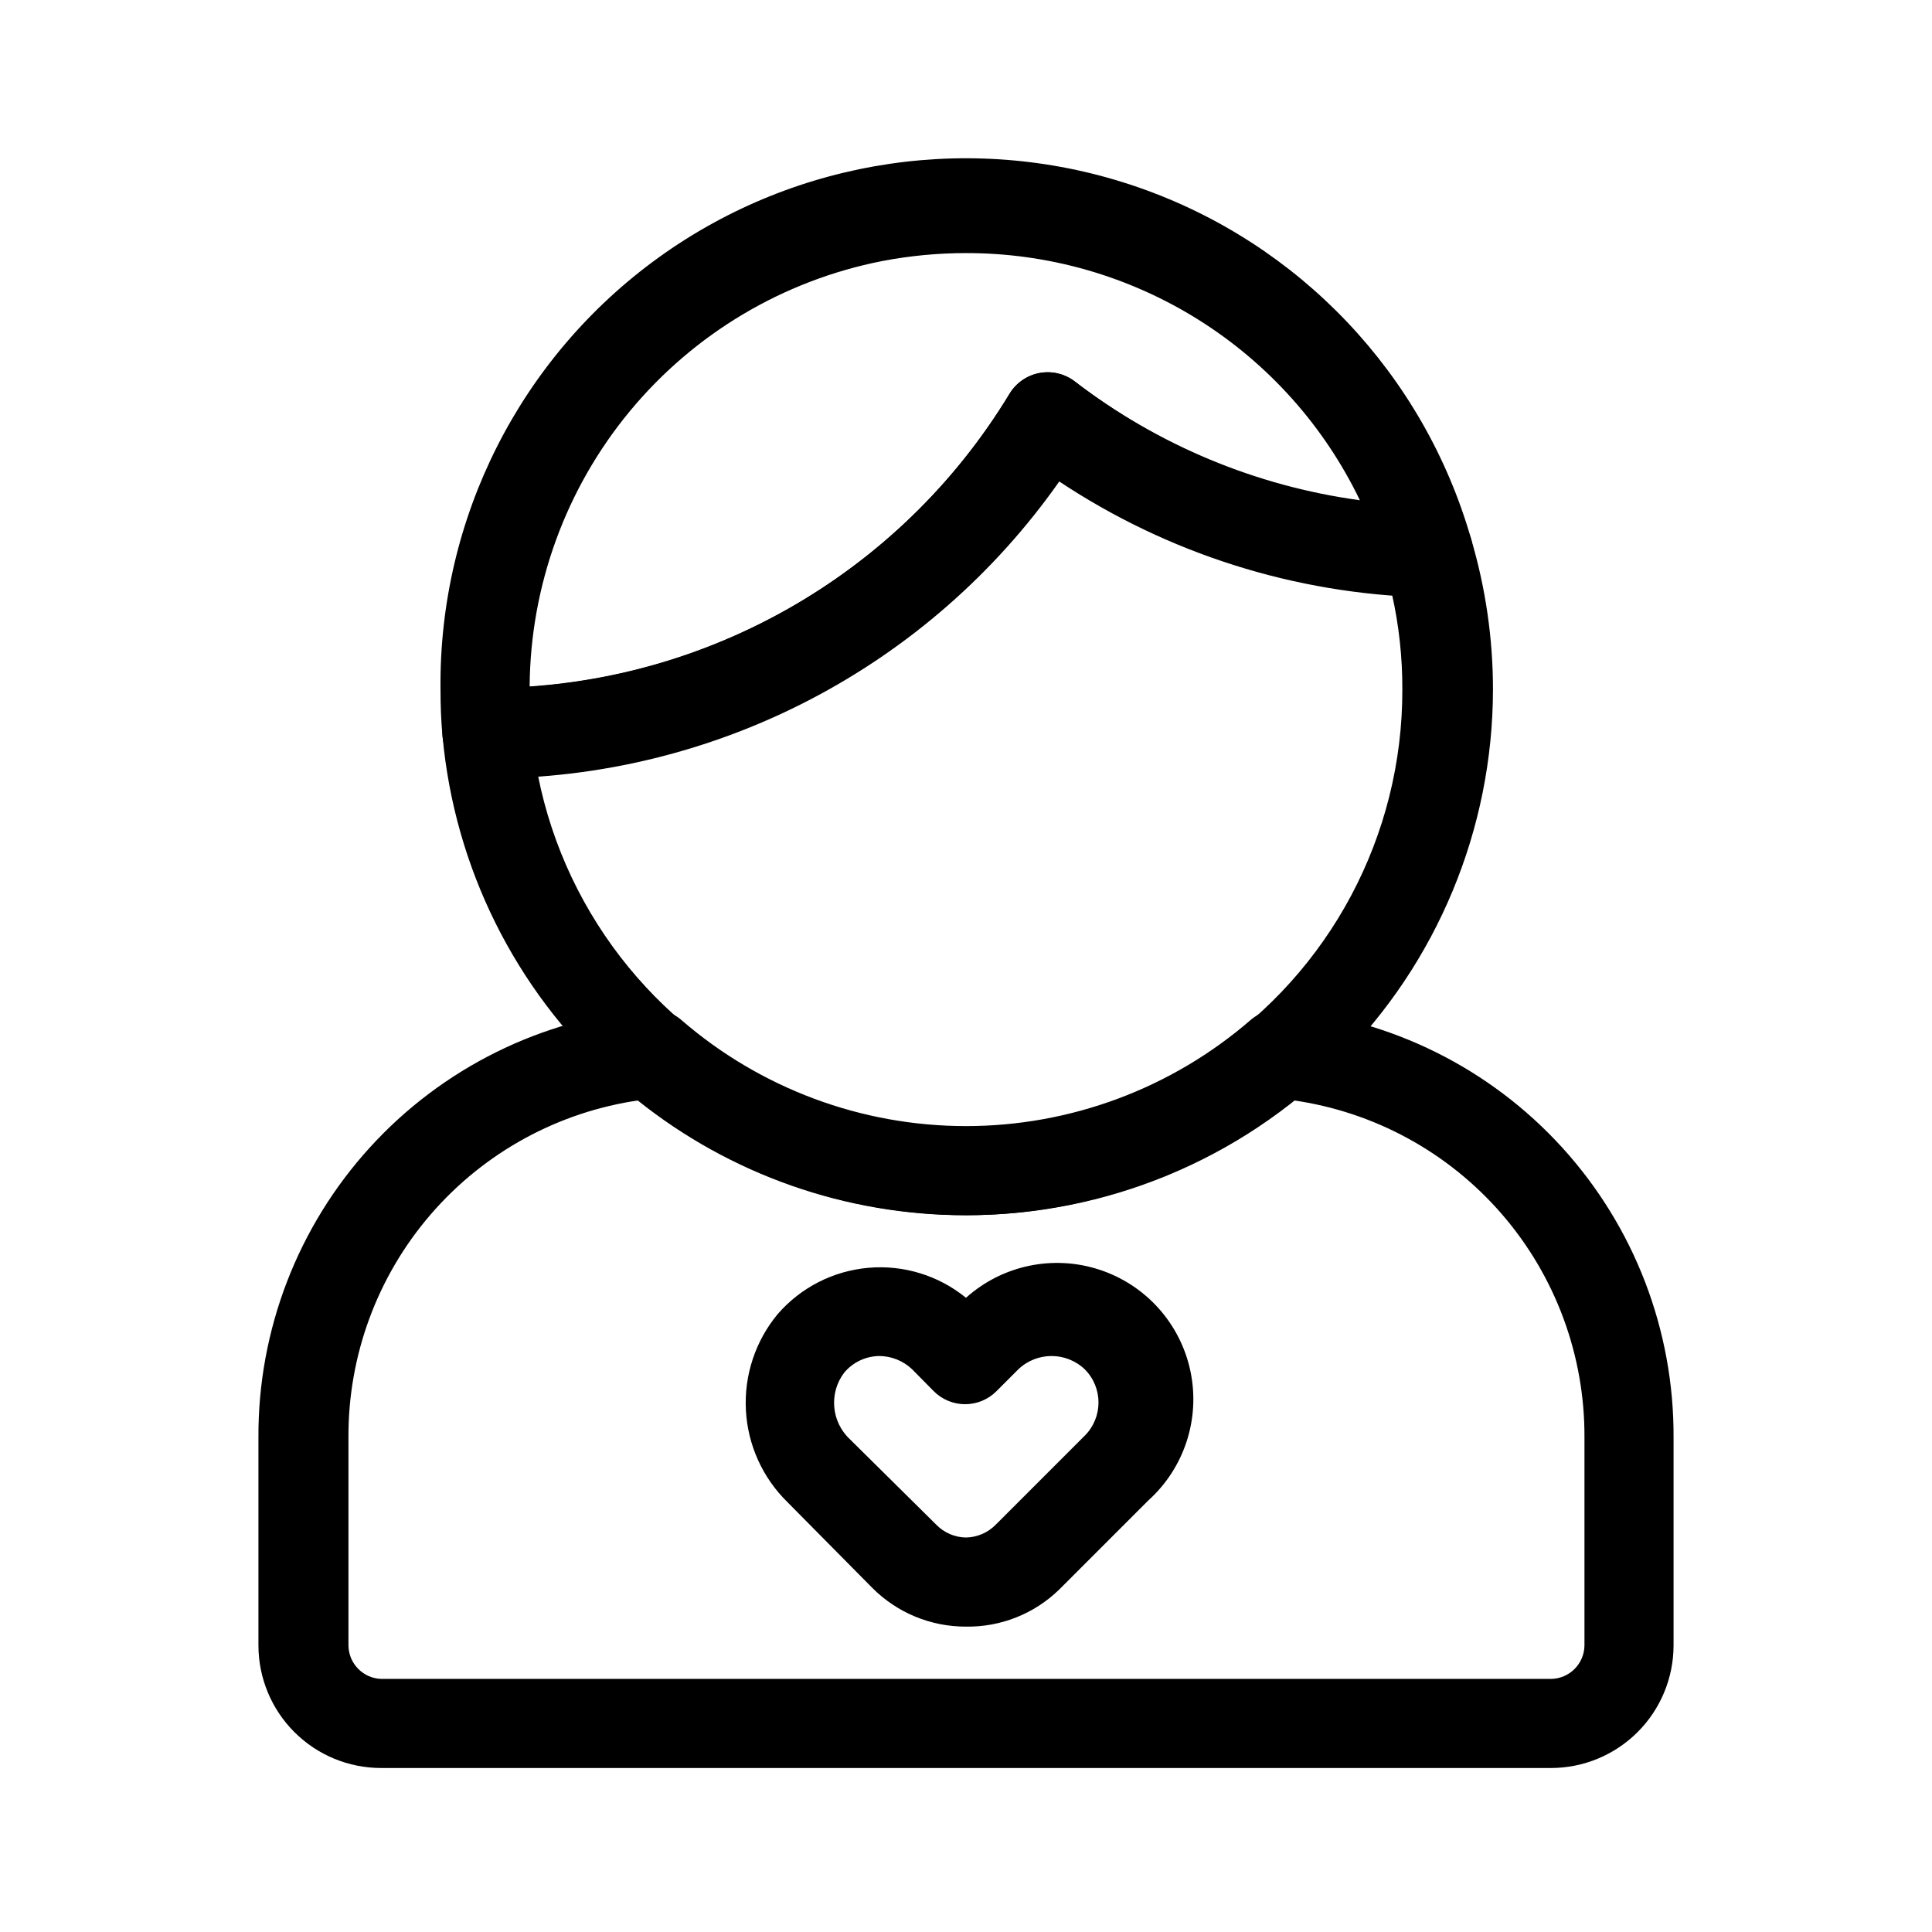
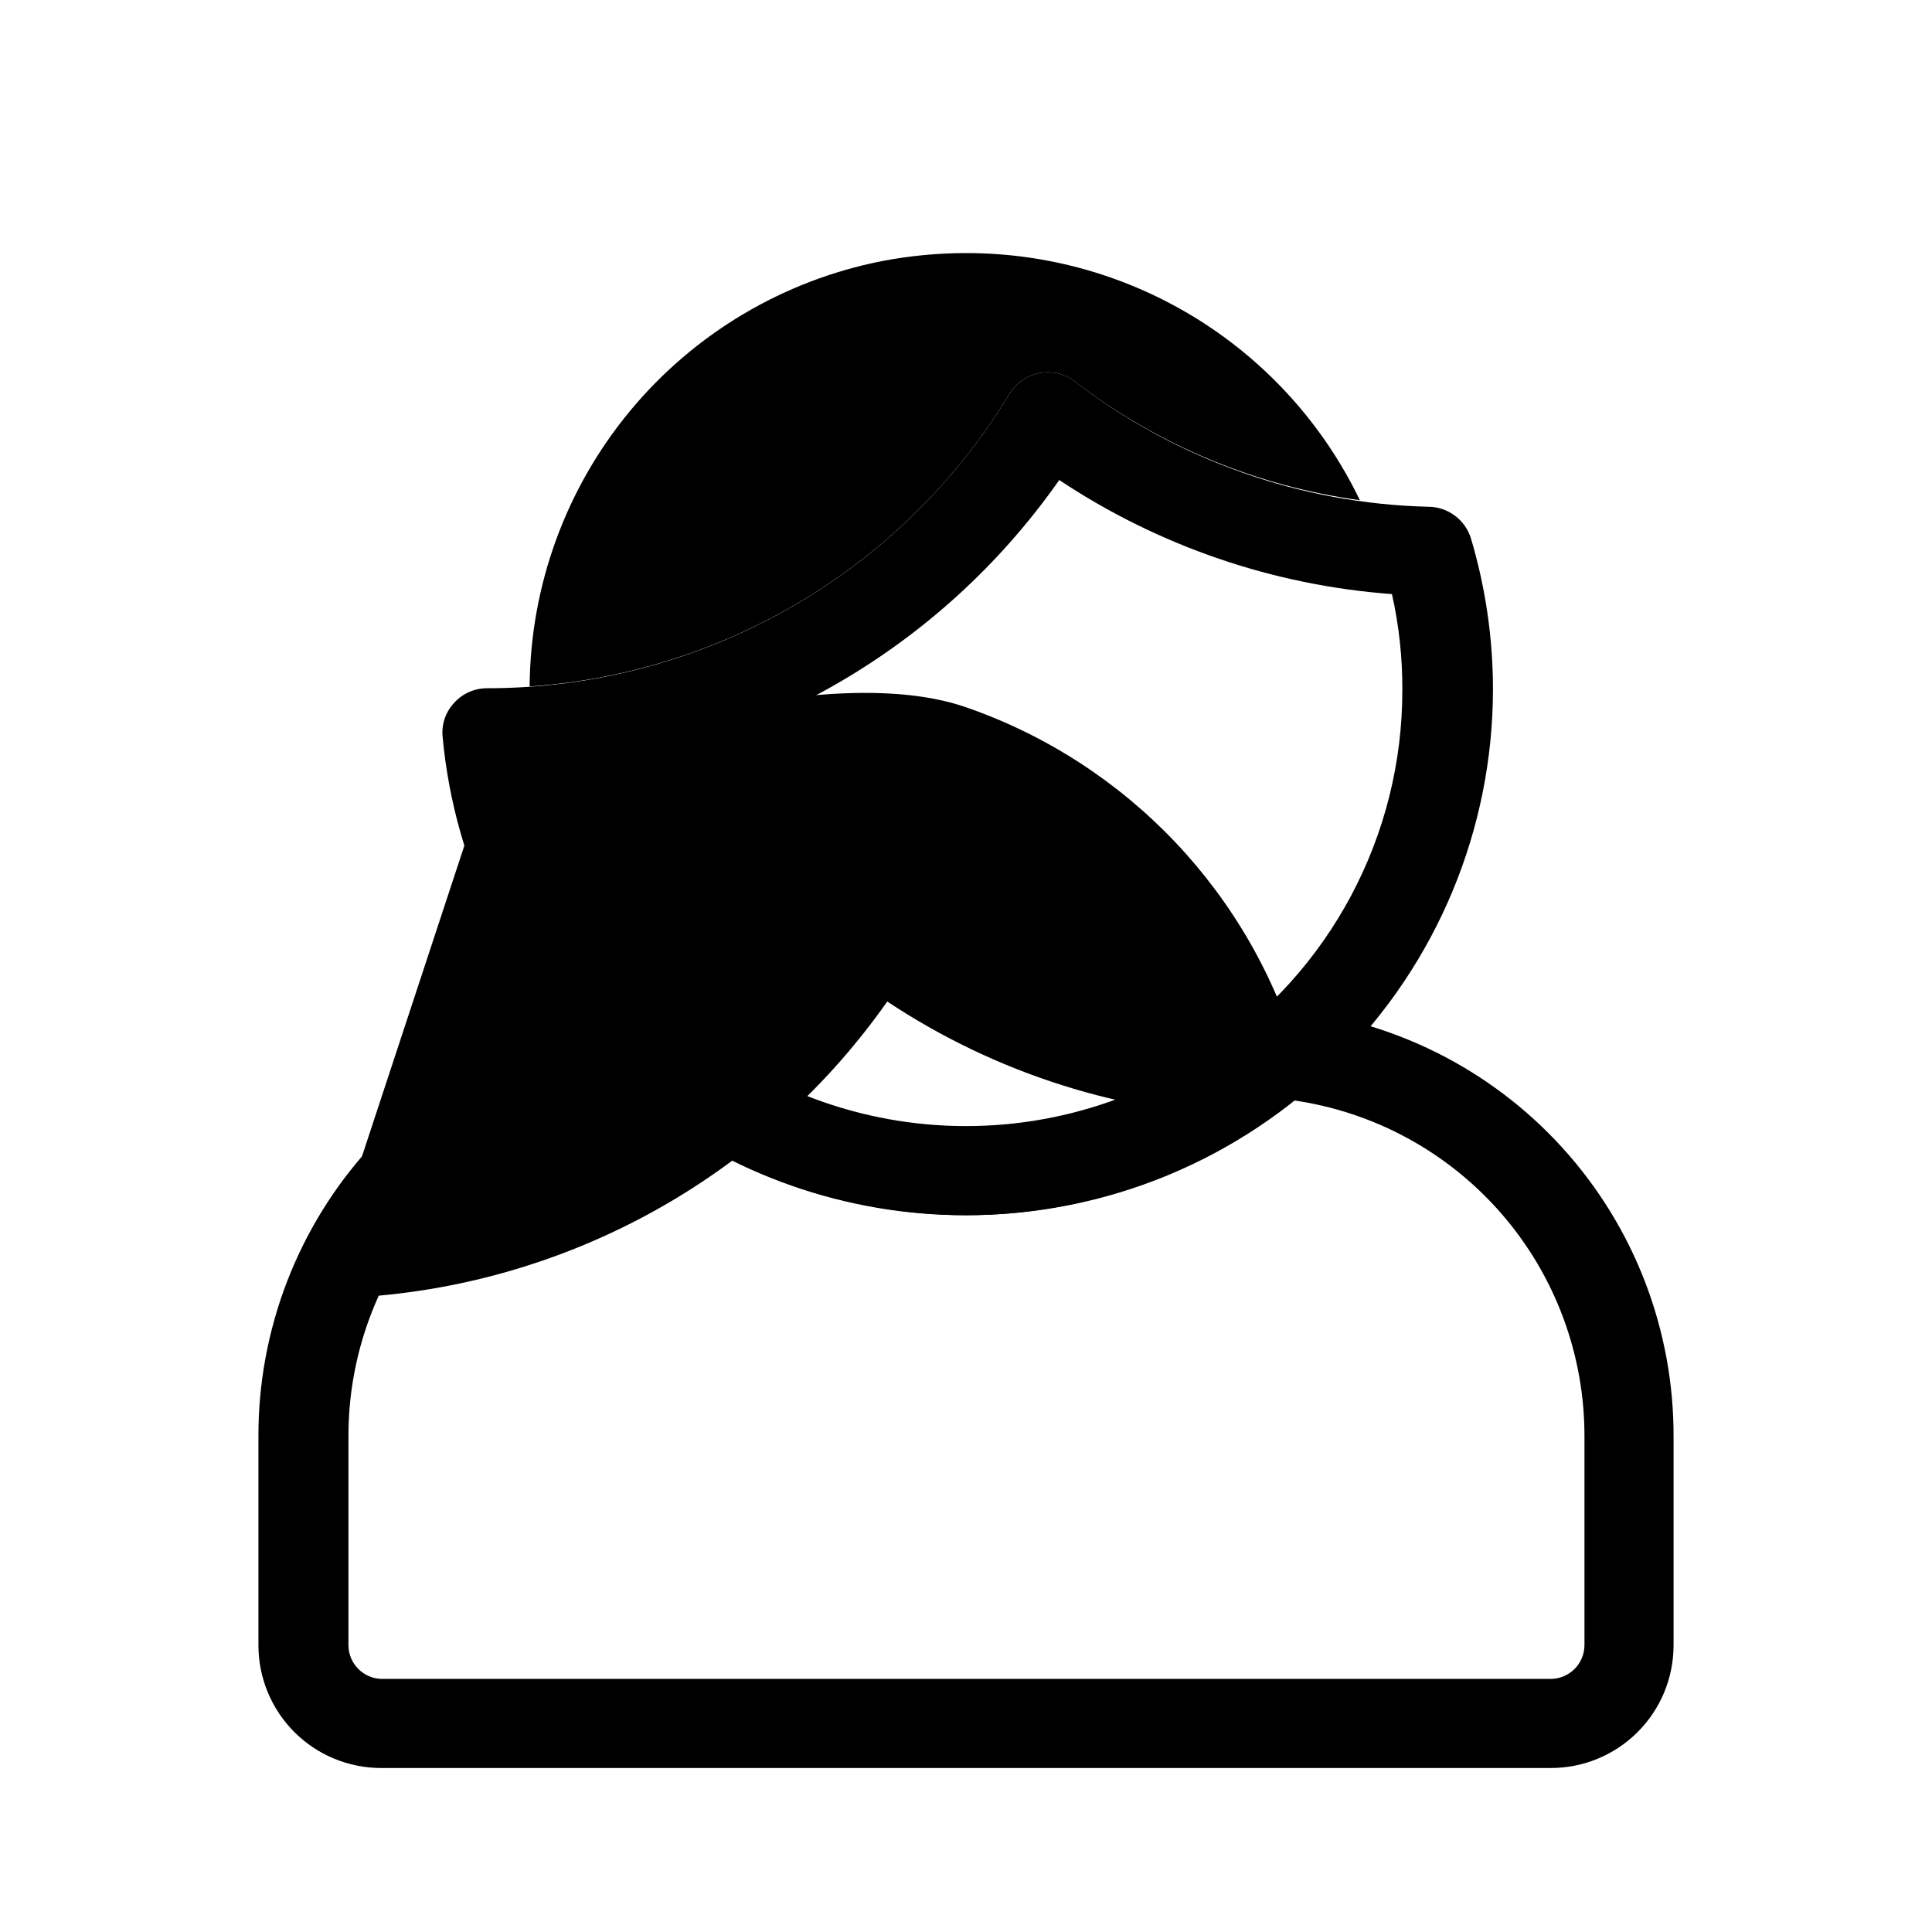
<svg xmlns="http://www.w3.org/2000/svg" fill="#000000" width="800px" height="800px" version="1.1" viewBox="144 144 512 512">
  <g>
    <path d="m400 466.04c-34.762-0.07-68.246-13.105-93.898-36.562-25.652-23.457-41.633-55.641-44.809-90.254-0.316-3.293 0.805-6.562 3.07-8.973 2.211-2.457 5.356-3.859 8.66-3.859 56.668 0.02 109.22-29.598 138.55-78.09 1.742-2.852 4.617-4.832 7.902-5.449 3.285-0.613 6.68 0.191 9.336 2.223 26.906 20.742 59.715 32.379 93.68 33.219 5.215 0.016 9.812 3.434 11.336 8.422 3.859 12.98 5.82 26.449 5.824 39.992-0.043 36.996-14.777 72.457-40.969 98.59-26.188 26.129-61.684 40.785-98.68 40.742zm-113.44-116.58c7.512 37.93 33.484 69.594 69.211 84.379 35.727 14.789 76.48 10.742 108.6-10.785 32.121-21.523 51.359-57.68 51.262-96.344 0.031-8.5-0.891-16.977-2.754-25.27-31.5-2.324-61.867-12.734-88.168-30.23-15.758 22.496-36.336 41.195-60.238 54.73-23.898 13.535-50.516 21.57-77.914 23.52z" />
    <path d="m555 612.54h-310c-8.625 0-16.895-3.426-22.992-9.523-6.094-6.098-9.52-14.367-9.52-22.988v-55.105c-0.133-28.41 10.406-55.832 29.535-76.84 19.129-21.008 45.445-34.07 73.746-36.594 3.203-0.305 6.391 0.719 8.816 2.832 20.941 18.125 47.715 28.102 75.414 28.102 27.695 0 54.469-9.977 75.414-28.102 2.426-2.113 5.613-3.137 8.816-2.832 28.312 2.527 54.641 15.598 73.77 36.621 19.129 21.023 29.66 48.469 29.512 76.895v55.105-0.004c-0.023 8.609-3.457 16.859-9.551 22.938-6.098 6.082-14.352 9.496-22.961 9.496zm-241.59-176.96c-21.48 3.082-41.121 13.836-55.289 30.277-14.168 16.438-21.902 37.449-21.777 59.152v55.105-0.004c0.082 4.777 3.887 8.652 8.66 8.816h310c4.894-0.043 8.852-4 8.895-8.895v-55.105c0.098-21.723-7.68-42.742-21.895-59.172-14.215-16.426-33.898-27.148-55.41-30.176-24.641 19.727-55.262 30.473-86.828 30.473-31.562 0-62.188-10.746-86.828-30.473z" />
-     <path d="m273.02 350.01c-6.07-0.051-11.129-4.668-11.73-10.707-0.395-4.094-0.551-8.344-0.551-12.594-0.488-45.312 21.098-88.027 57.867-114.51s84.125-33.414 126.95-18.59c42.816 14.828 75.746 49.559 88.27 93.105 1.145 3.812 0.254 7.945-2.363 10.945-2.25 3.062-5.883 4.805-9.684 4.644-34.594-0.918-68.23-11.559-97.062-30.703-17.098 24.328-39.801 44.18-66.188 57.883-26.391 13.703-55.691 20.848-85.426 20.836zm126.98-138.94c-7.477 0-14.938 0.715-22.281 2.125-26.168 5.152-49.754 19.188-66.766 39.727-17.012 20.543-26.406 46.328-26.594 73 52.508-3.625 99.969-32.582 127.21-77.617 1.742-2.852 4.617-4.832 7.902-5.449 3.285-0.613 6.68 0.191 9.336 2.223 22.027 16.887 48.074 27.738 75.574 31.488-9.457-19.648-24.273-36.223-42.742-47.812-18.469-11.586-39.84-17.719-61.641-17.684z" />
-     <path d="m400 575.07c-9.34 0.031-18.301-3.684-24.879-10.312l-22.355-22.594c-6.637-6.461-10.598-15.184-11.094-24.434-0.496-9.246 2.508-18.344 8.418-25.477 6.125-7.066 14.762-11.469 24.078-12.277 9.316-0.809 18.582 2.043 25.832 7.949 9.602-8.621 23.078-11.461 35.344-7.453 12.266 4.008 21.465 14.254 24.129 26.883 2.66 12.625-1.613 25.715-11.219 34.336l-23.617 23.617c-6.594 6.391-15.457 9.902-24.637 9.762zm-22.828-71.715h-0.004c-3.644 0.004-7.102 1.617-9.445 4.406-4.113 5.43-3.434 13.094 1.574 17.715l22.828 22.59c2.07 2.129 4.902 3.348 7.875 3.387 2.965-0.055 5.789-1.27 7.871-3.387l23.617-23.617v0.004c4.832-4.856 4.832-12.703 0-17.555-4.934-4.719-12.703-4.719-17.637 0l-5.746 5.746c-2.203 2.231-5.207 3.484-8.344 3.484s-6.141-1.254-8.344-3.484l-5.668-5.746c-2.352-2.254-5.481-3.523-8.738-3.543z" />
+     <path d="m273.02 350.01s84.125-33.414 126.95-18.59c42.816 14.828 75.746 49.559 88.27 93.105 1.145 3.812 0.254 7.945-2.363 10.945-2.25 3.062-5.883 4.805-9.684 4.644-34.594-0.918-68.23-11.559-97.062-30.703-17.098 24.328-39.801 44.18-66.188 57.883-26.391 13.703-55.691 20.848-85.426 20.836zm126.98-138.94c-7.477 0-14.938 0.715-22.281 2.125-26.168 5.152-49.754 19.188-66.766 39.727-17.012 20.543-26.406 46.328-26.594 73 52.508-3.625 99.969-32.582 127.21-77.617 1.742-2.852 4.617-4.832 7.902-5.449 3.285-0.613 6.68 0.191 9.336 2.223 22.027 16.887 48.074 27.738 75.574 31.488-9.457-19.648-24.273-36.223-42.742-47.812-18.469-11.586-39.84-17.719-61.641-17.684z" />
  </g>
</svg>